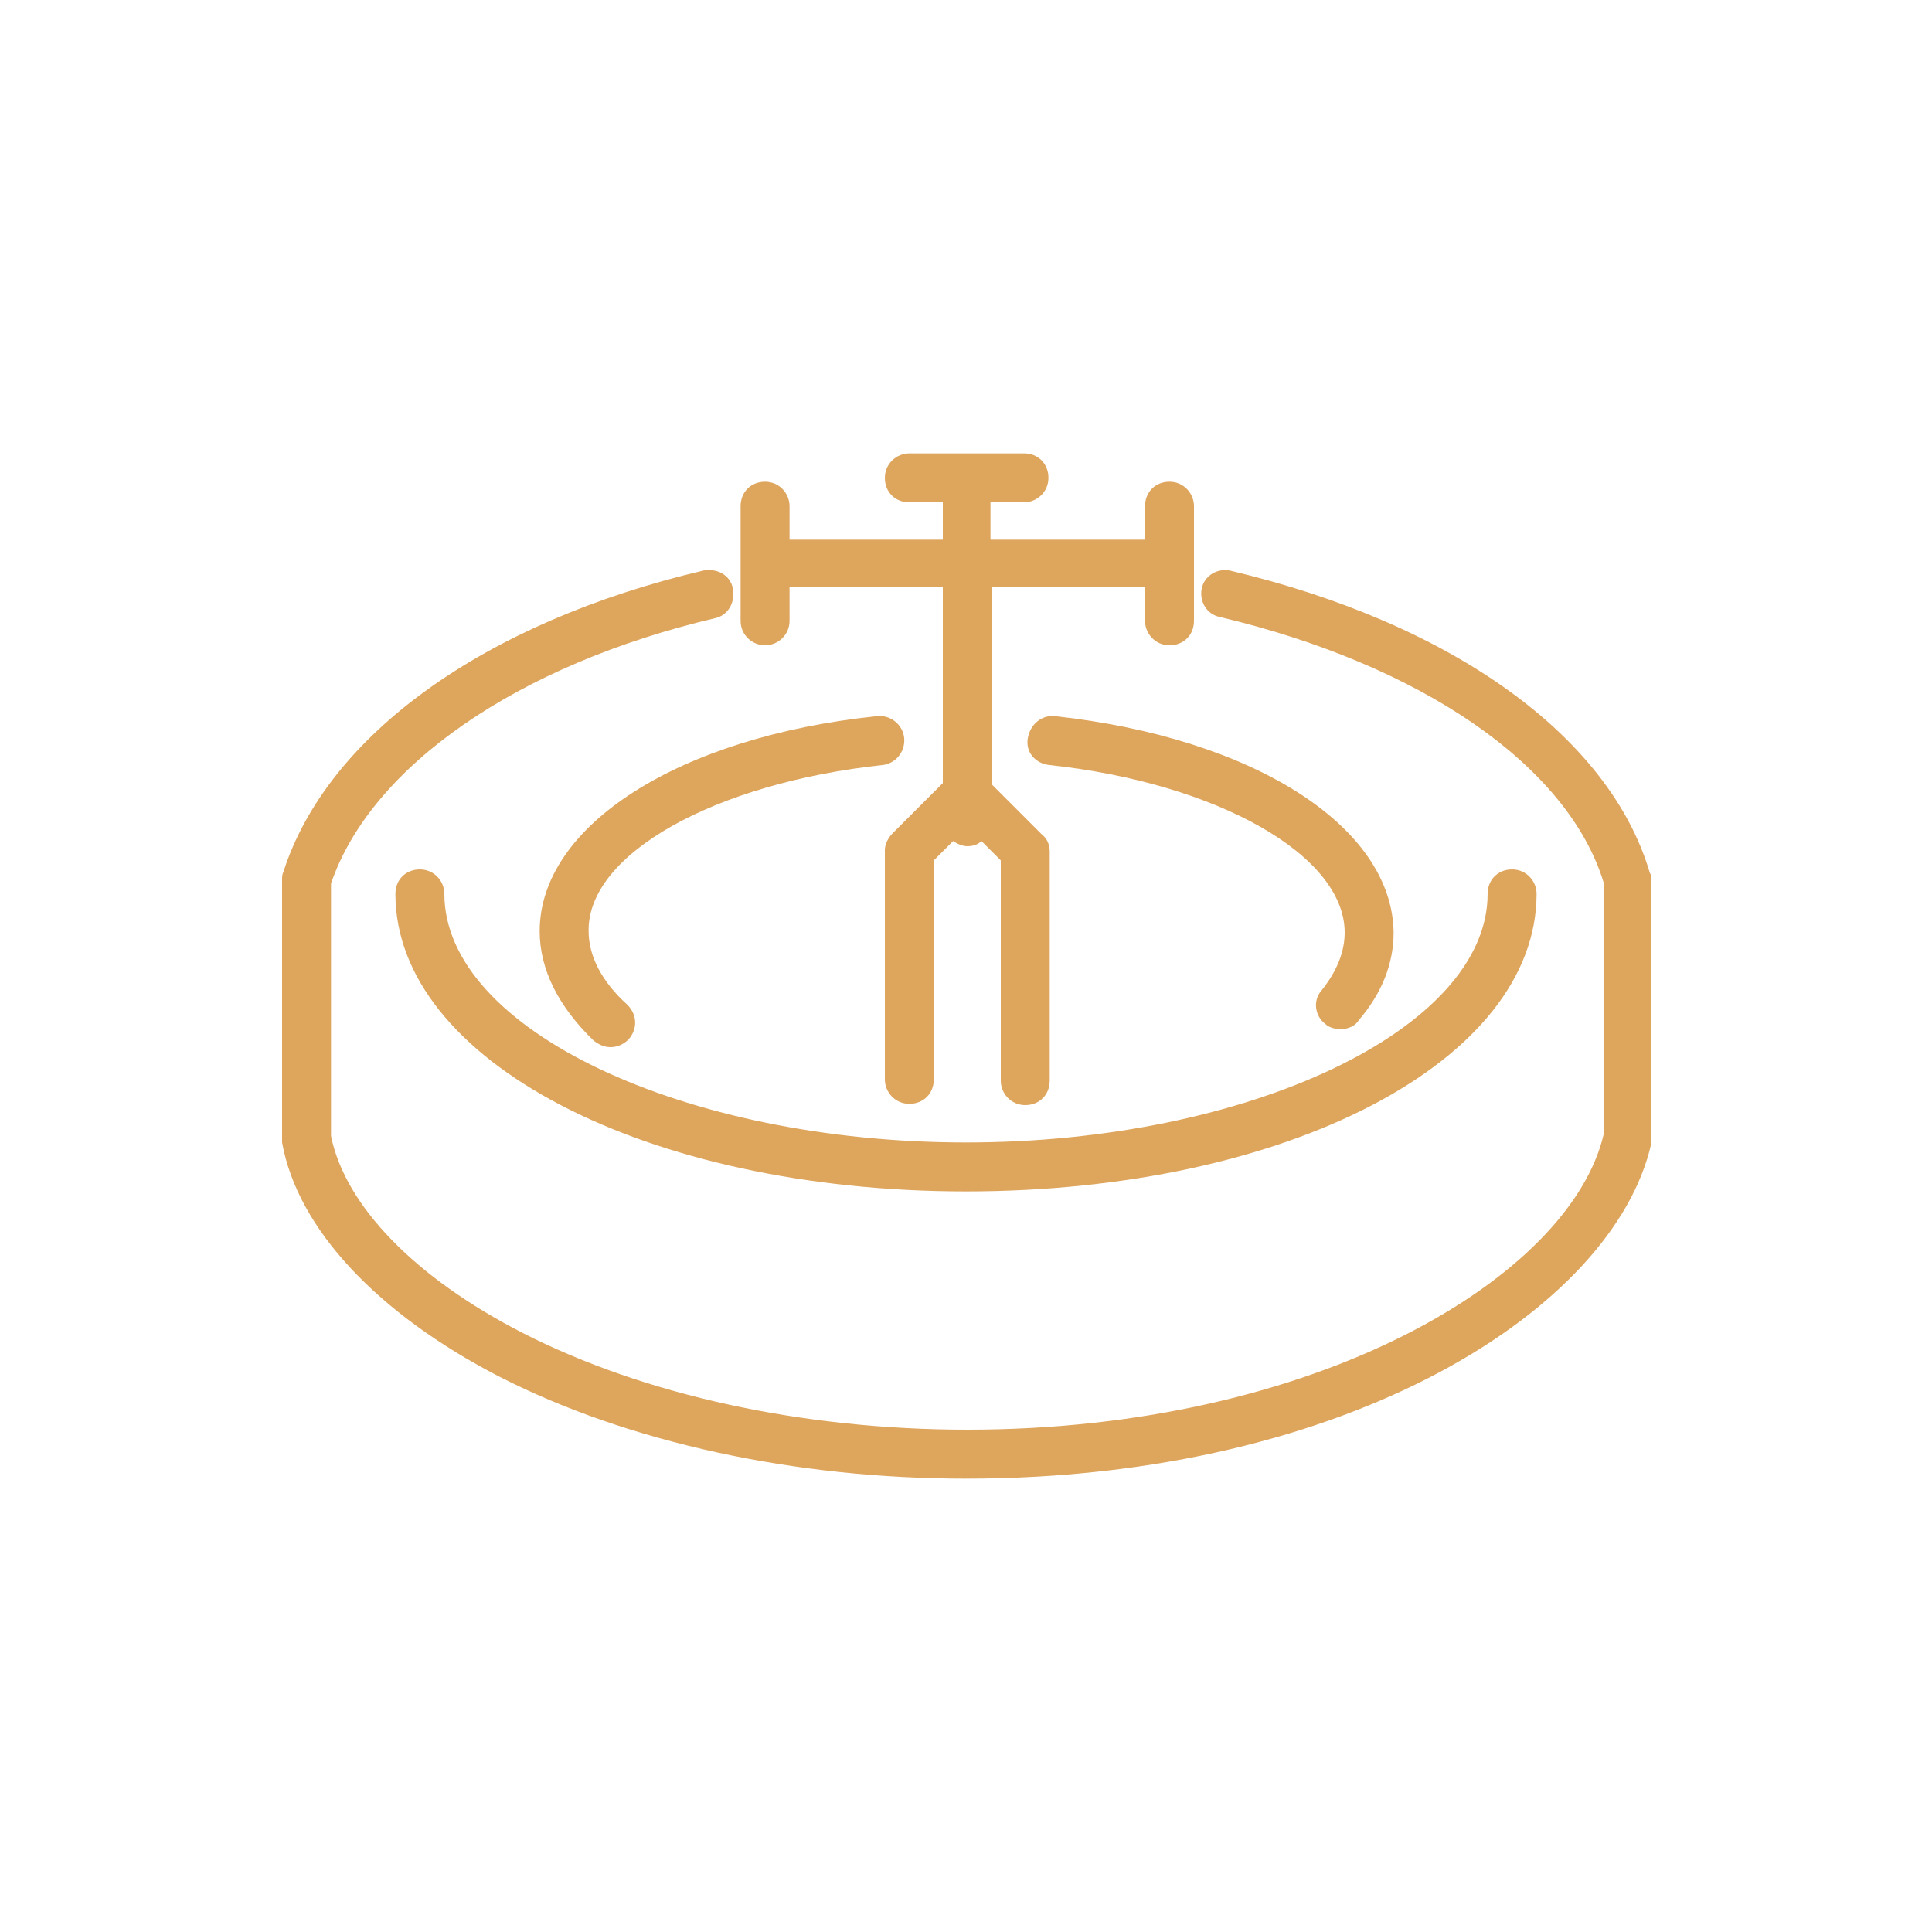
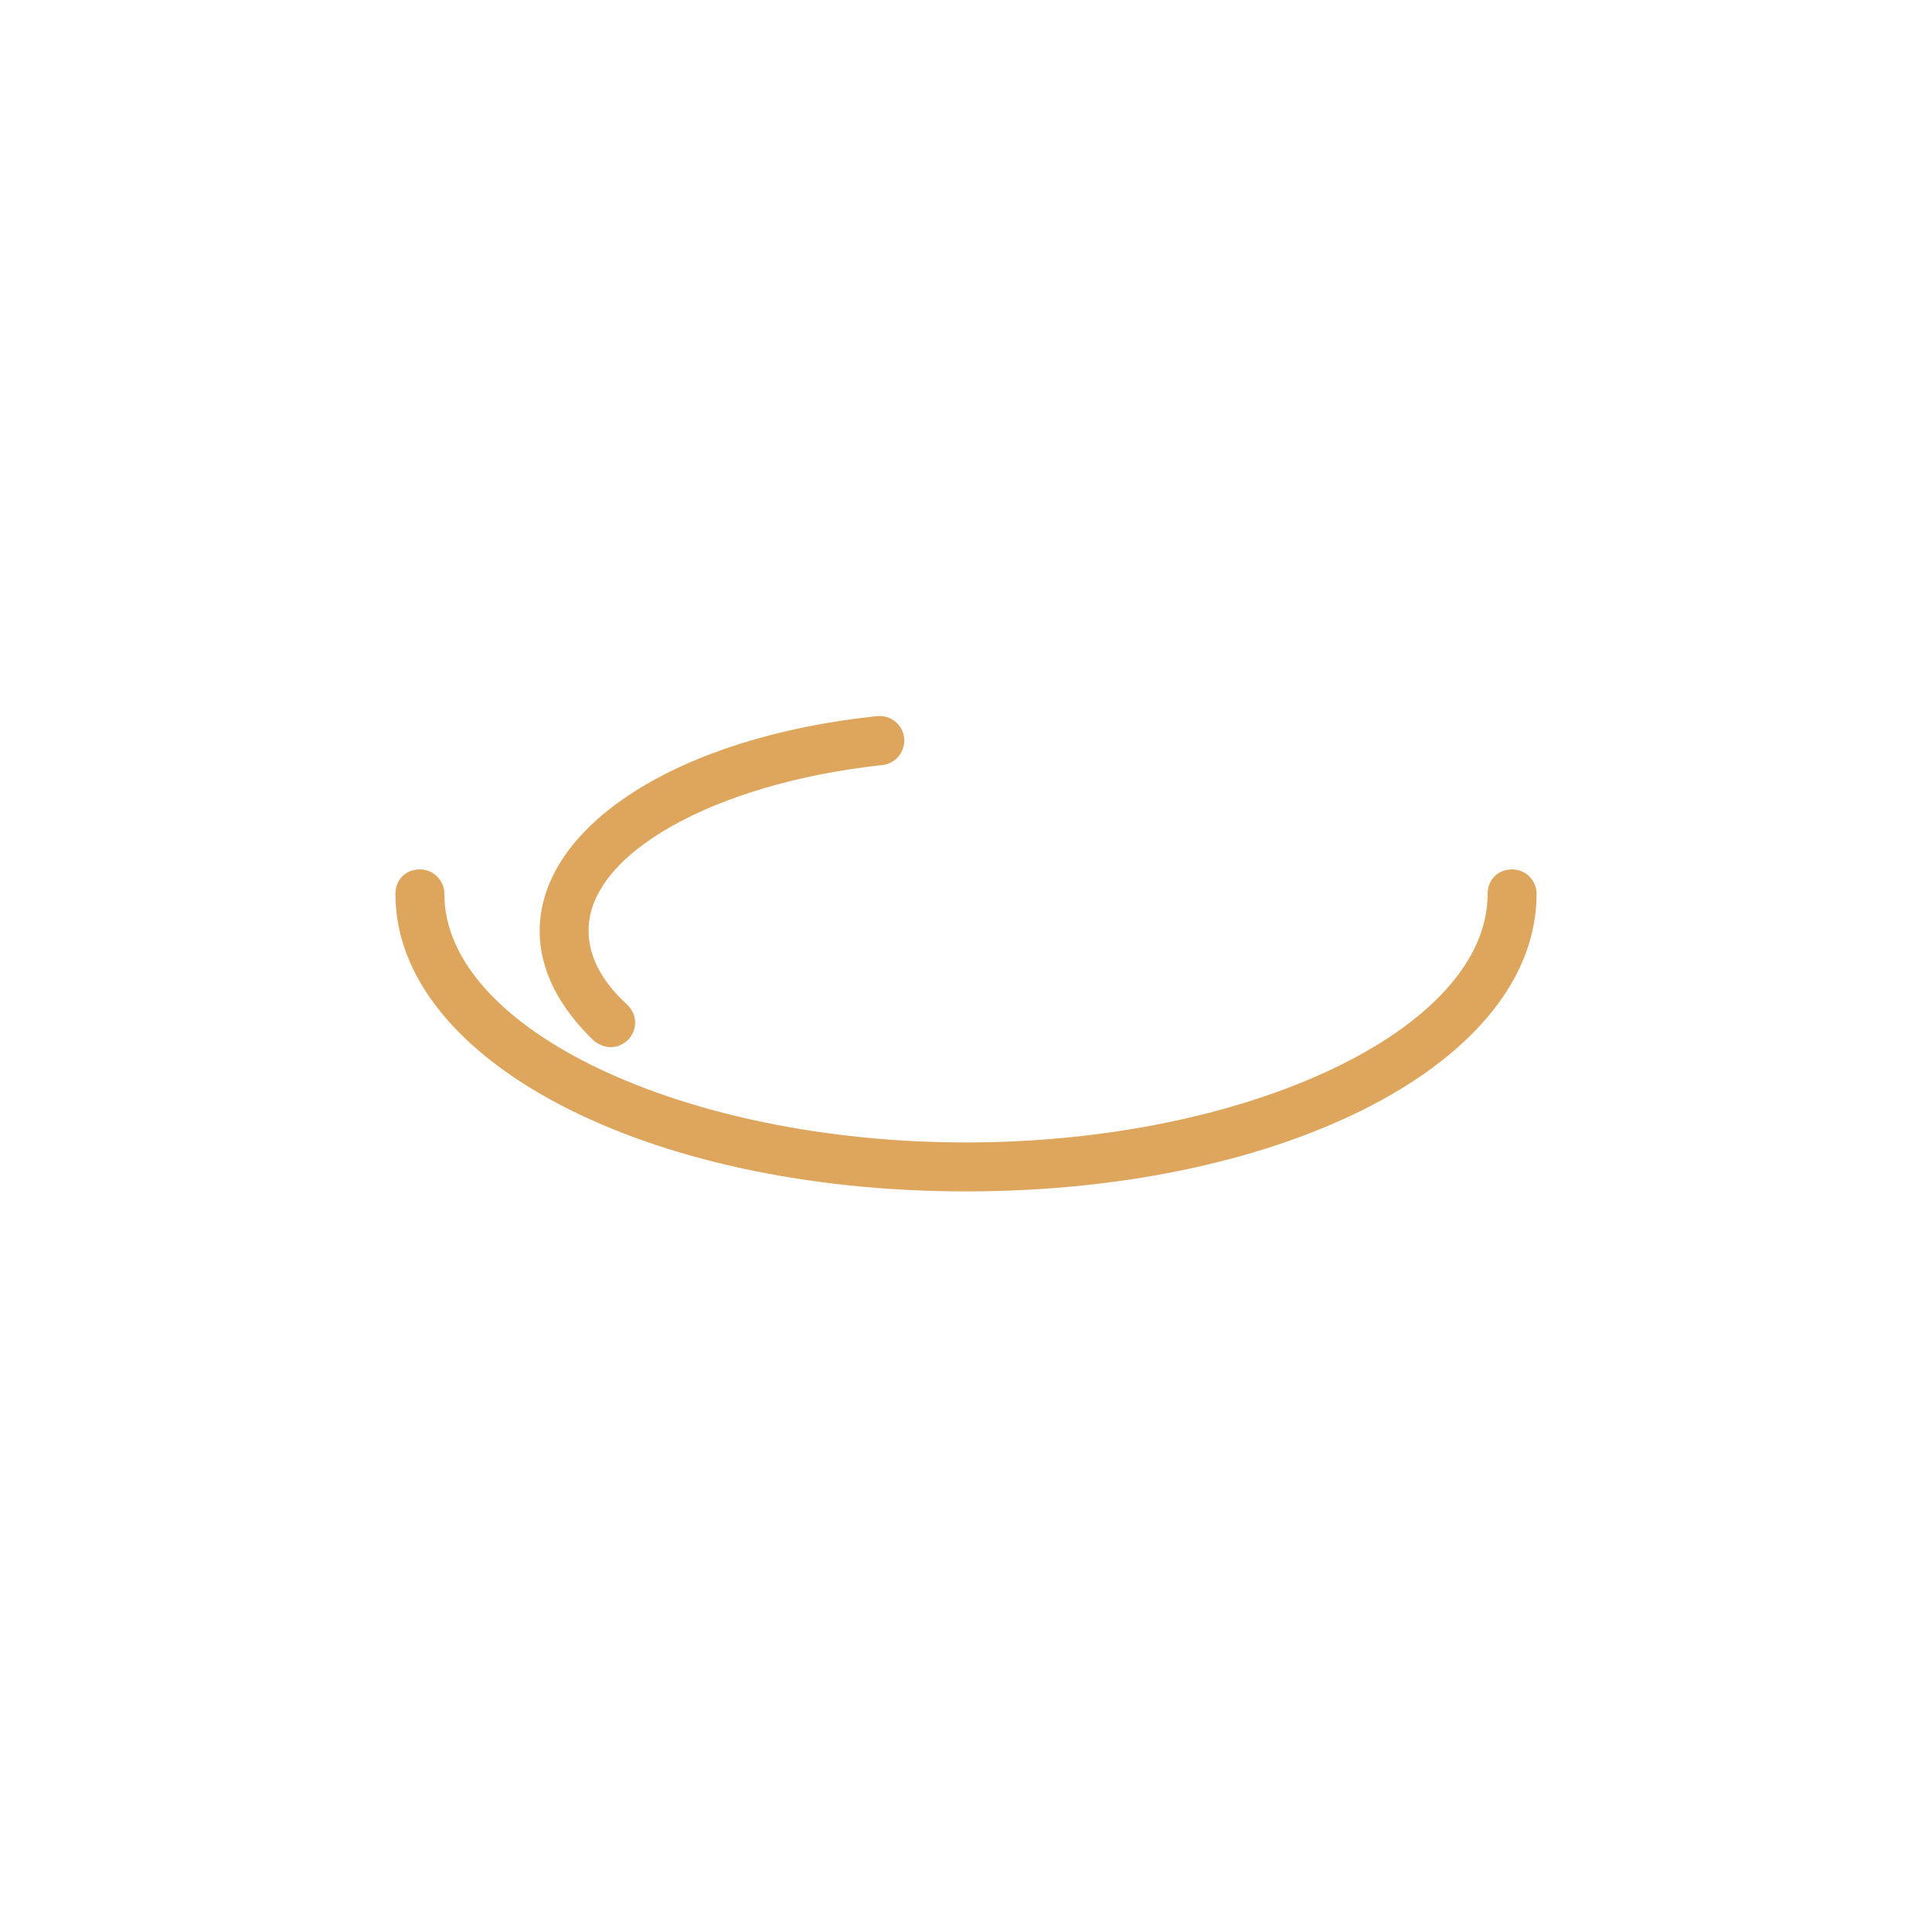
<svg xmlns="http://www.w3.org/2000/svg" version="1.1" id="Layer_1" x="0px" y="0px" viewBox="0 0 150 150" style="enable-background:new 0 0 150 150;" xml:space="preserve">
  <style type="text/css">
	.st0{fill:#DEA55D;}
</style>
  <path class="st0" d="M34.5,69.4c0-1-0.8-1.9-1.9-1.9s-1.9,0.8-1.9,1.9c0,12.9,19.4,23.1,44.3,23.1s44.3-10.1,44.3-23.1  c0-1-0.8-1.9-1.9-1.9s-1.9,0.8-1.9,1.9c0,10.5-18.6,19.3-40.5,19.3S34.5,79.9,34.5,69.4L34.5,69.4z" />
-   <path class="st0" d="M128.1,67.8c-3.1-10.6-15.3-19.4-32.6-23.5c-1-0.2-2,0.4-2.2,1.4c-0.2,1,0.4,2,1.4,2.2  c15.6,3.7,27,11.5,29.8,20.6v19.6c-2.6,11-22.2,22.9-49.4,22.9c-12.8,0-25.1-2.7-34.5-7.5c-8.4-4.3-13.8-9.9-14.9-15.3V68.6  c3.1-9.1,14.5-17,29.8-20.6c1-0.2,1.6-1.2,1.4-2.3s-1.3-1.6-2.3-1.4c-17,4-29.2,12.8-32.6,23.4c-0.1,0.2-0.1,0.4-0.1,0.6v20.1  c0,0.1,0,0.2,0,0.3c1.2,6.7,7.4,13.3,16.9,18.2c10,5.1,22.9,7.9,36.2,7.9c29.7,0,50.3-13.2,53.2-26c0-0.1,0-0.3,0-0.4V68.3  C128.2,68.1,128.2,67.9,128.1,67.8L128.1,67.8z" />
-   <path class="st0" d="M81.9,55.6c-1-0.1-1.9,0.6-2.1,1.7s0.6,2,1.7,2.1c13,1.4,22.9,7,22.9,13c0,1.5-0.6,3-1.8,4.5  c-0.7,0.8-0.5,2,0.3,2.6c0.3,0.3,0.8,0.4,1.2,0.4c0.5,0,1.1-0.2,1.4-0.7c1.8-2.1,2.7-4.4,2.7-6.8C108.1,64.2,97.4,57.3,81.9,55.6  L81.9,55.6z" />
  <path class="st0" d="M68.5,59.4c1-0.1,1.8-1,1.7-2.1c-0.1-1-1-1.8-2.1-1.7c-15.4,1.6-26.2,8.5-26.2,16.7c0,3,1.5,5.9,4.2,8.5  c0.4,0.3,0.8,0.5,1.3,0.5c0.5,0,1-0.2,1.4-0.6c0.7-0.8,0.7-1.9-0.1-2.7c-2-1.8-3-3.8-3-5.7C45.6,66.3,55.5,60.8,68.5,59.4L68.5,59.4  z" />
-   <path class="st0" d="M59.4,50.1c1,0,1.9-0.8,1.9-1.9v-2.6h11.9v15.2l-3.9,3.9c-0.3,0.3-0.6,0.8-0.6,1.3v17.8c0,1,0.8,1.9,1.9,1.9  s1.9-0.8,1.9-1.9V66.8l1.5-1.5c0.3,0.2,0.7,0.4,1.1,0.4s0.8-0.1,1.1-0.4l1.5,1.5v17.1c0,1,0.8,1.9,1.9,1.9s1.9-0.8,1.9-1.9V66.1  c0-0.5-0.2-1-0.6-1.3l-3.9-3.9V45.6h11.9v2.6c0,1,0.8,1.9,1.9,1.9s1.9-0.8,1.9-1.9v-8.9c0-1-0.8-1.9-1.9-1.9s-1.9,0.8-1.9,1.9v2.6  H76.9v-2.9h2.6c1,0,1.9-0.8,1.9-1.9s-0.8-1.9-1.9-1.9h-8.9c-1,0-1.9,0.8-1.9,1.9s0.8,1.9,1.9,1.9h2.6v2.9H61.3v-2.6  c0-1-0.8-1.9-1.9-1.9s-1.9,0.8-1.9,1.9v8.9C57.5,49.3,58.4,50.1,59.4,50.1L59.4,50.1z" />
</svg>